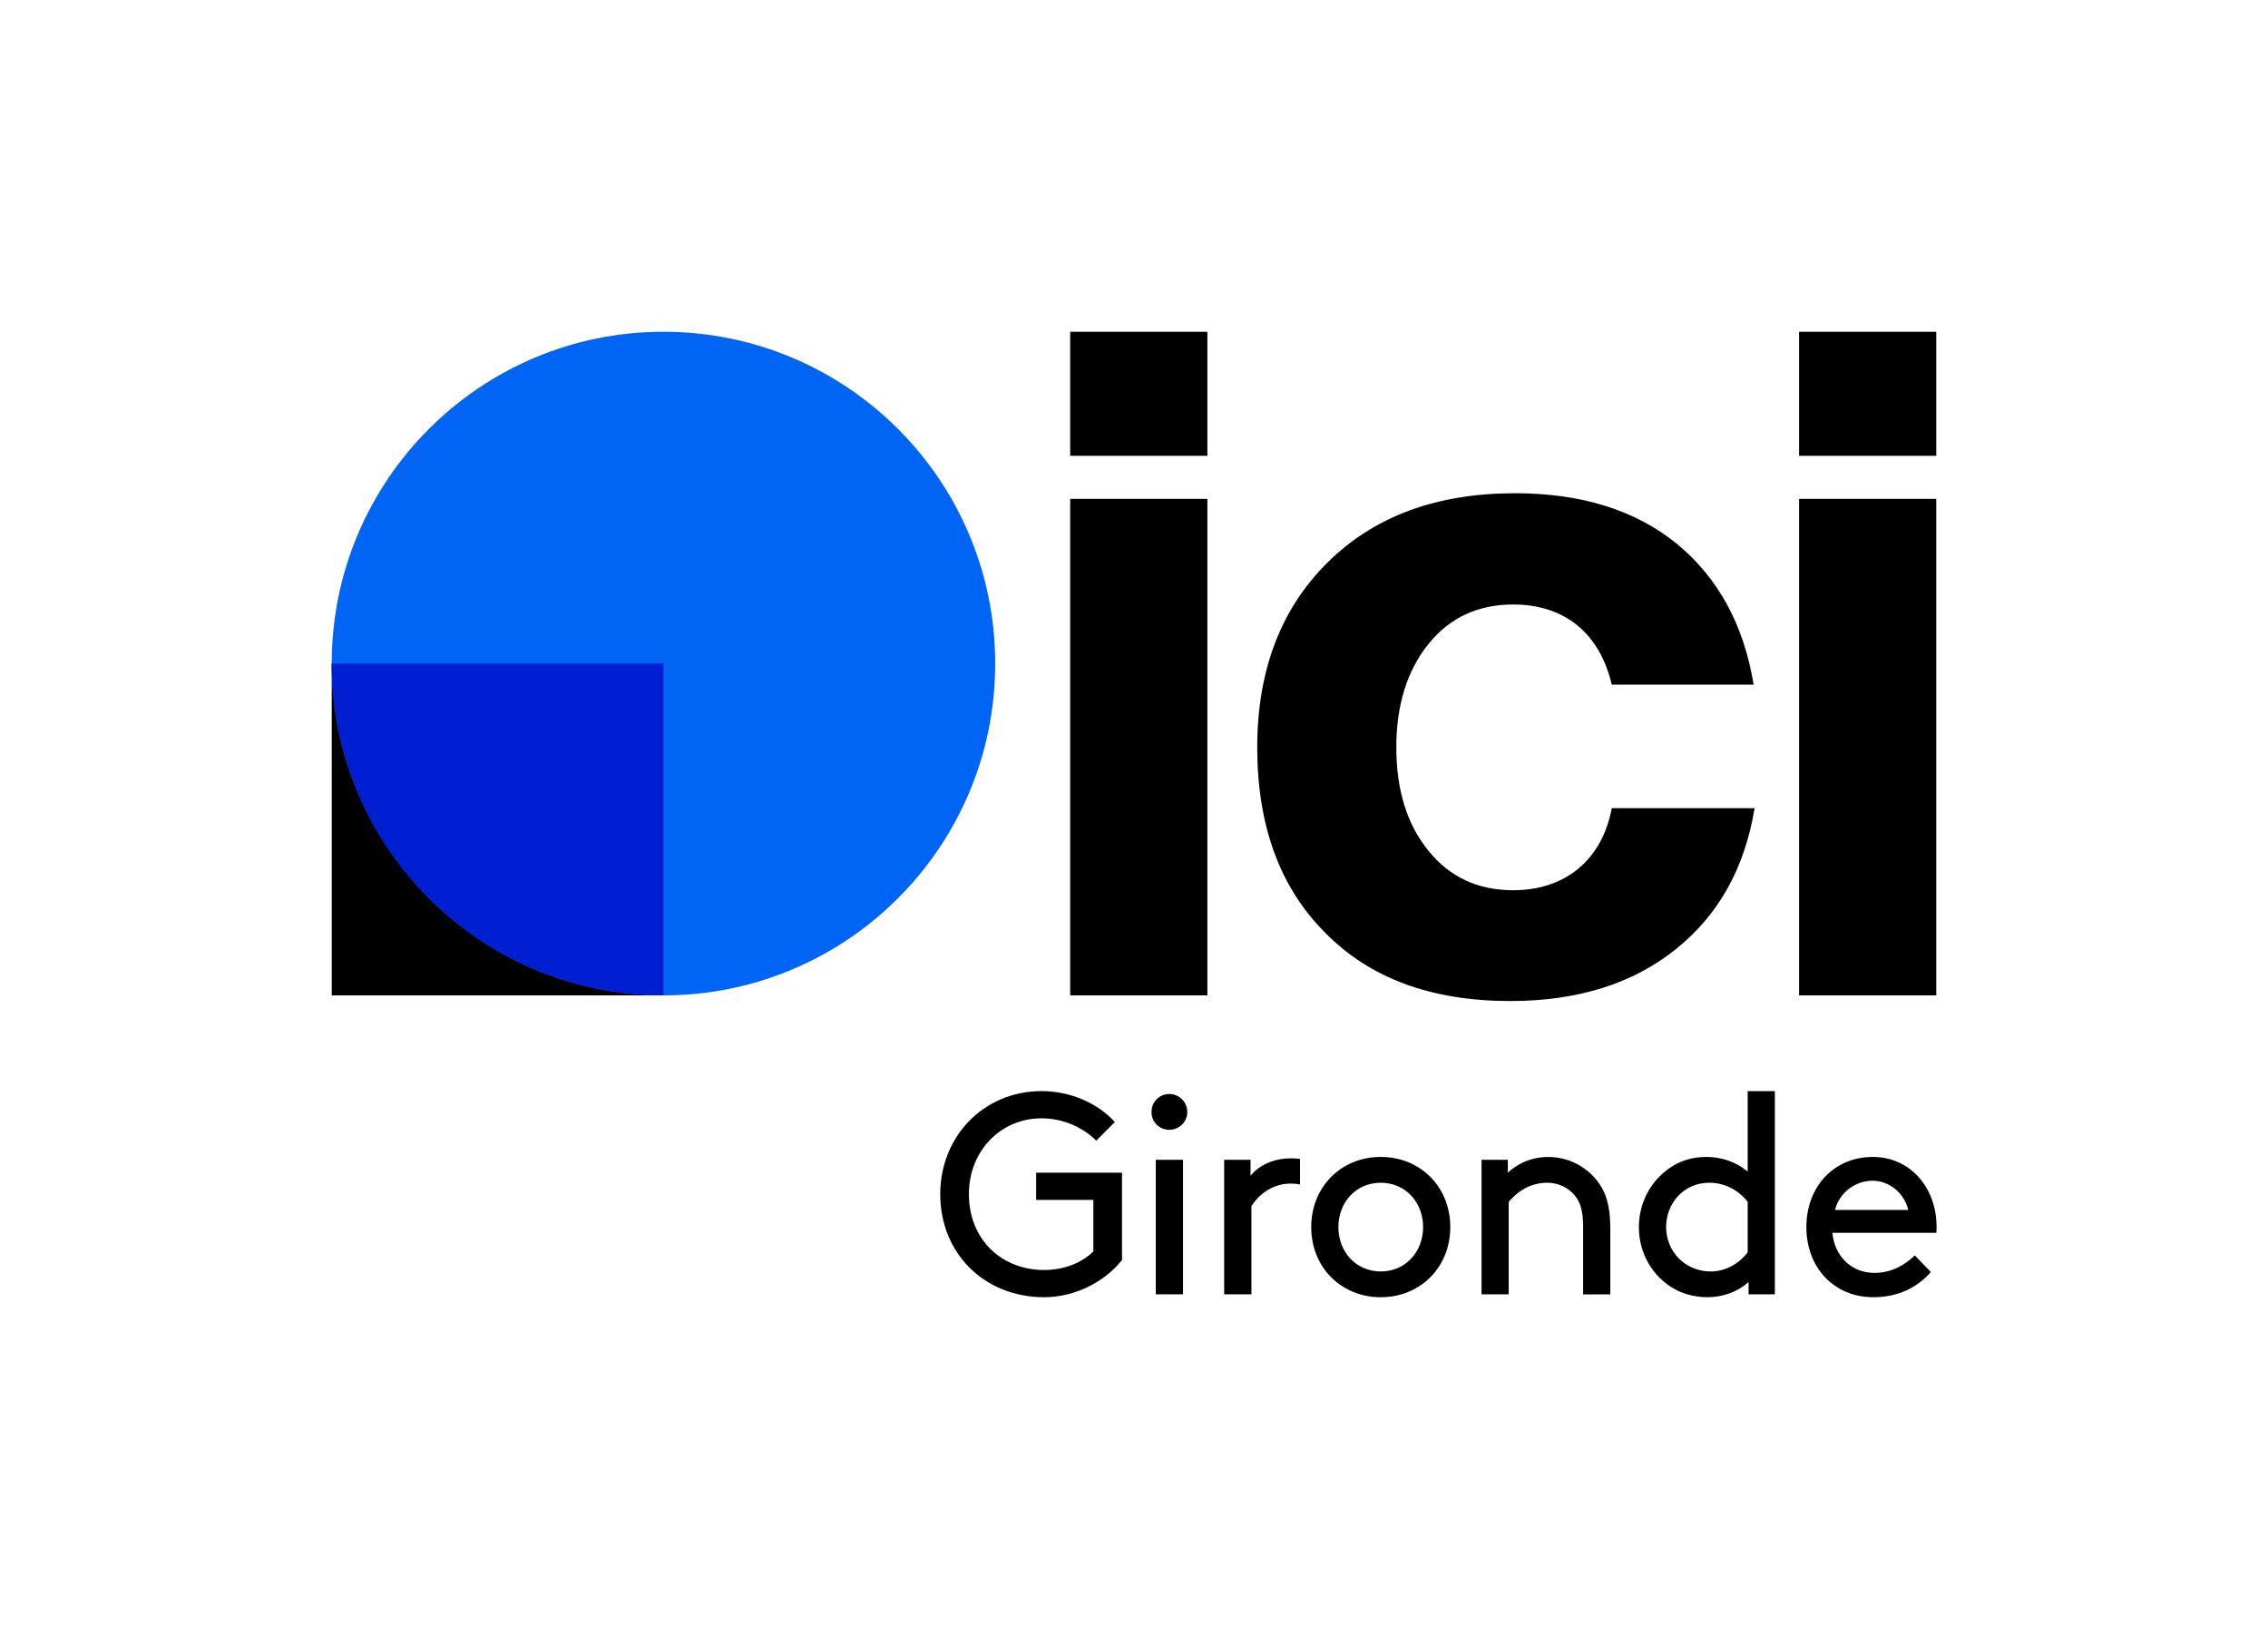
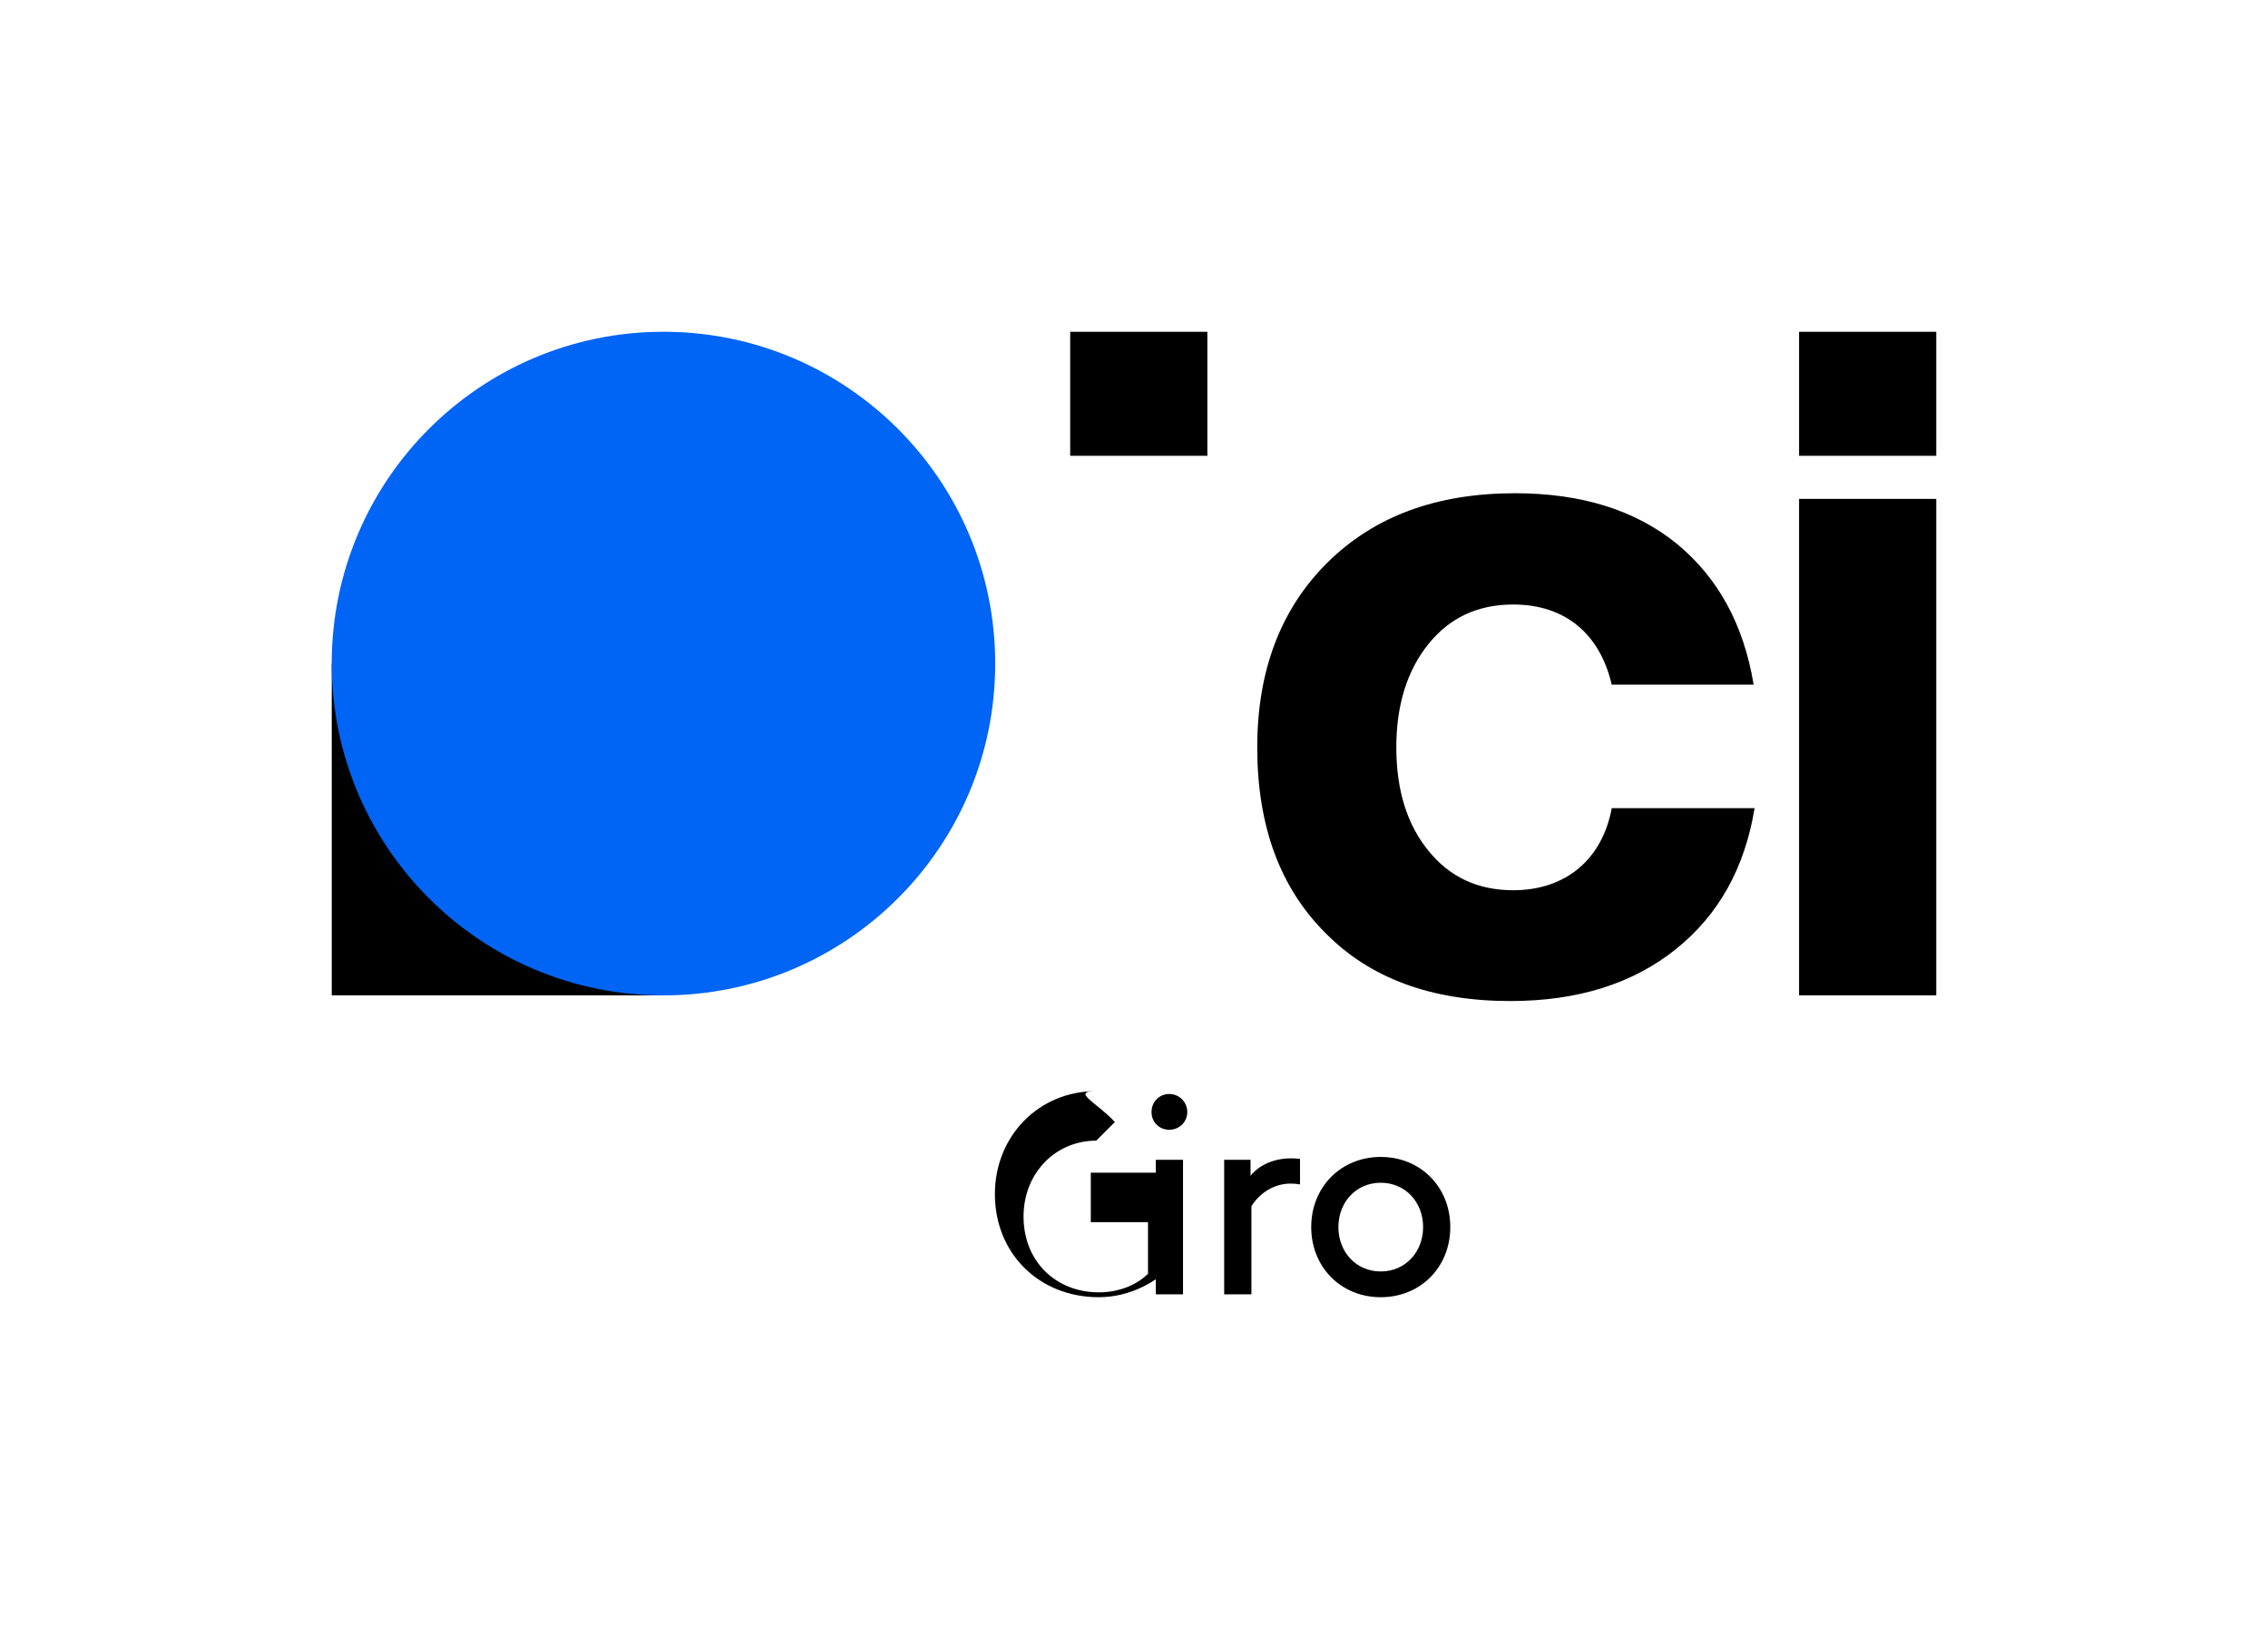
<svg xmlns="http://www.w3.org/2000/svg" xmlns:xlink="http://www.w3.org/1999/xlink" version="1.1" x="0px" y="0px" viewBox="0 0 67.354 48.284" style="enable-background:new 0 0 67.354 48.284;" xml:space="preserve">
  <g id="Background" style="display:none;">
    <rect x="-9710.323" y="-7809.282" style="display:inline;" width="16383" height="16383" />
  </g>
  <g id="Grille">
</g>
  <g id="Artwork">
    <g>
      <g>
        <g>
          <g>
            <g>
-               <path d="M31.782,29.555V14.813h4.074v14.742H31.782z" />
              <path d="M39.353,27.693c-1.344-1.344-2.016-3.178-2.016-5.502c0-2.282,0.7-4.116,2.086-5.488        c1.386-1.372,3.234-2.058,5.572-2.058c1.974,0,3.584,0.504,4.816,1.512c1.218,1.008,1.974,2.394,2.268,4.172h-4.214        c-0.35-1.498-1.372-2.38-2.926-2.38c-1.05,0-1.89,0.392-2.52,1.176c-0.63,0.784-0.952,1.806-0.952,3.066        c0,1.274,0.322,2.296,0.952,3.066c0.63,0.784,1.47,1.176,2.52,1.176c1.568,0,2.646-0.924,2.926-2.436h4.242        c-0.294,1.778-1.064,3.164-2.338,4.186c-1.274,1.022-2.912,1.54-4.914,1.54C42.517,29.723,40.683,29.051,39.353,27.693z" />
              <path d="M53.428,29.555V14.813h4.074v14.742H53.428z" />
              <path d="M31.782,13.534V9.852h4.074v3.682H31.782z" />
              <path d="M53.428,13.534V9.852h4.074v3.682H53.428z" />
            </g>
            <g>
              <g>
                <rect x="9.852" y="19.703" width="9.852" height="9.852" />
                <circle style="fill:#0064F5;" cx="19.703" cy="19.703" r="9.852" />
              </g>
              <g>
                <defs>
-                   <circle id="SVGID_1_" cx="19.703" cy="19.703" r="9.852" />
-                 </defs>
+                   </defs>
                <clipPath id="SVGID_00000087399381702532486880000001195958442689561002_">
                  <use xlink:href="#SVGID_1_" style="overflow:visible;" />
                </clipPath>
                <rect x="9.852" y="19.703" style="clip-path:url(#SVGID_00000087399381702532486880000001195958442689561002_);fill:#001ED2;" width="9.852" height="9.852" />
              </g>
            </g>
          </g>
        </g>
        <g>
-           <path d="M33.109,33.315l-0.553,0.553c-0.374-0.374-0.961-0.663-1.623-0.663c-1.216,0-2.159,0.969-2.159,2.252      c0,1.343,0.969,2.252,2.235,2.252c0.629,0,1.146-0.238,1.461-0.552v-1.53h-1.699V34.82h2.55v2.592      c-0.51,0.646-1.394,1.105-2.312,1.105c-1.776,0-3.086-1.3-3.086-3.06c0-1.717,1.293-3.06,3.01-3.06      C31.782,32.398,32.589,32.746,33.109,33.315z" />
+           <path d="M33.109,33.315l-0.553,0.553c-1.216,0-2.159,0.969-2.159,2.252      c0,1.343,0.969,2.252,2.235,2.252c0.629,0,1.146-0.238,1.461-0.552v-1.53h-1.699V34.82h2.55v2.592      c-0.51,0.646-1.394,1.105-2.312,1.105c-1.776,0-3.086-1.3-3.086-3.06c0-1.717,1.293-3.06,3.01-3.06      C31.782,32.398,32.589,32.746,33.109,33.315z" />
          <path d="M34.724,32.483c0.297,0,0.535,0.238,0.535,0.535s-0.238,0.527-0.535,0.527c-0.298,0-0.527-0.229-0.527-0.527      S34.426,32.483,34.724,32.483z M34.324,34.437h0.809v3.995h-0.809V34.437z" />
          <path d="M38.608,35.168c-0.094-0.017-0.17-0.025-0.28-0.025c-0.468,0-0.901,0.255-1.164,0.671v2.618h-0.809v-3.995h0.783v0.476      c0.195-0.255,0.611-0.519,1.197-0.519c0.051,0,0.145,0,0.272,0.017V35.168z" />
          <path d="M41.005,34.352c1.182,0,2.065,0.893,2.065,2.083c0,1.189-0.884,2.082-2.065,2.082s-2.065-0.893-2.065-2.082      C38.94,35.245,39.824,34.352,41.005,34.352z M41.005,37.752c0.739,0,1.258-0.587,1.258-1.317c0-0.731-0.519-1.317-1.258-1.317      c-0.74,0-1.258,0.586-1.258,1.317C39.747,37.165,40.265,37.752,41.005,37.752z" />
-           <path d="M44.779,34.82c0.213-0.204,0.621-0.467,1.199-0.467c0.586,0,1.113,0.272,1.453,0.706      c0.255,0.323,0.391,0.731,0.391,1.419v1.955h-0.807v-1.997c0-0.51-0.094-0.748-0.238-0.927      c-0.188-0.238-0.493-0.391-0.824-0.391c-0.527,0-0.91,0.28-1.148,0.569v2.745h-0.807v-3.995h0.781V34.82z" />
-           <path d="M51.927,38.067c-0.323,0.289-0.756,0.45-1.232,0.45c-0.357,0-0.73-0.102-1.003-0.264      c-0.604-0.357-1.021-1.02-1.021-1.818c0-0.799,0.426-1.471,1.029-1.828c0.271-0.162,0.604-0.255,0.977-0.255      c0.434,0,0.867,0.136,1.225,0.434v-2.388h0.807v6.034h-0.781V38.067z M51.902,35.687c-0.246-0.323-0.654-0.569-1.139-0.569      c-0.773,0-1.283,0.62-1.283,1.317c0,0.714,0.552,1.317,1.325,1.317c0.408,0,0.824-0.204,1.097-0.57V35.687z" />
-           <path d="M54.417,36.605c0.061,0.671,0.545,1.19,1.25,1.19c0.527,0,0.926-0.255,1.198-0.519l0.476,0.493      c-0.407,0.468-0.985,0.748-1.707,0.748c-1.174,0-1.989-0.884-1.989-2.082c0-1.199,0.815-2.083,1.972-2.083      c1.105,0,1.895,0.901,1.895,2.083c0,0.034,0,0.093-0.008,0.17H54.417z M54.494,35.925h2.176      c-0.119-0.51-0.578-0.867-1.054-0.867C55.098,35.058,54.63,35.406,54.494,35.925z" />
        </g>
      </g>
    </g>
  </g>
</svg>